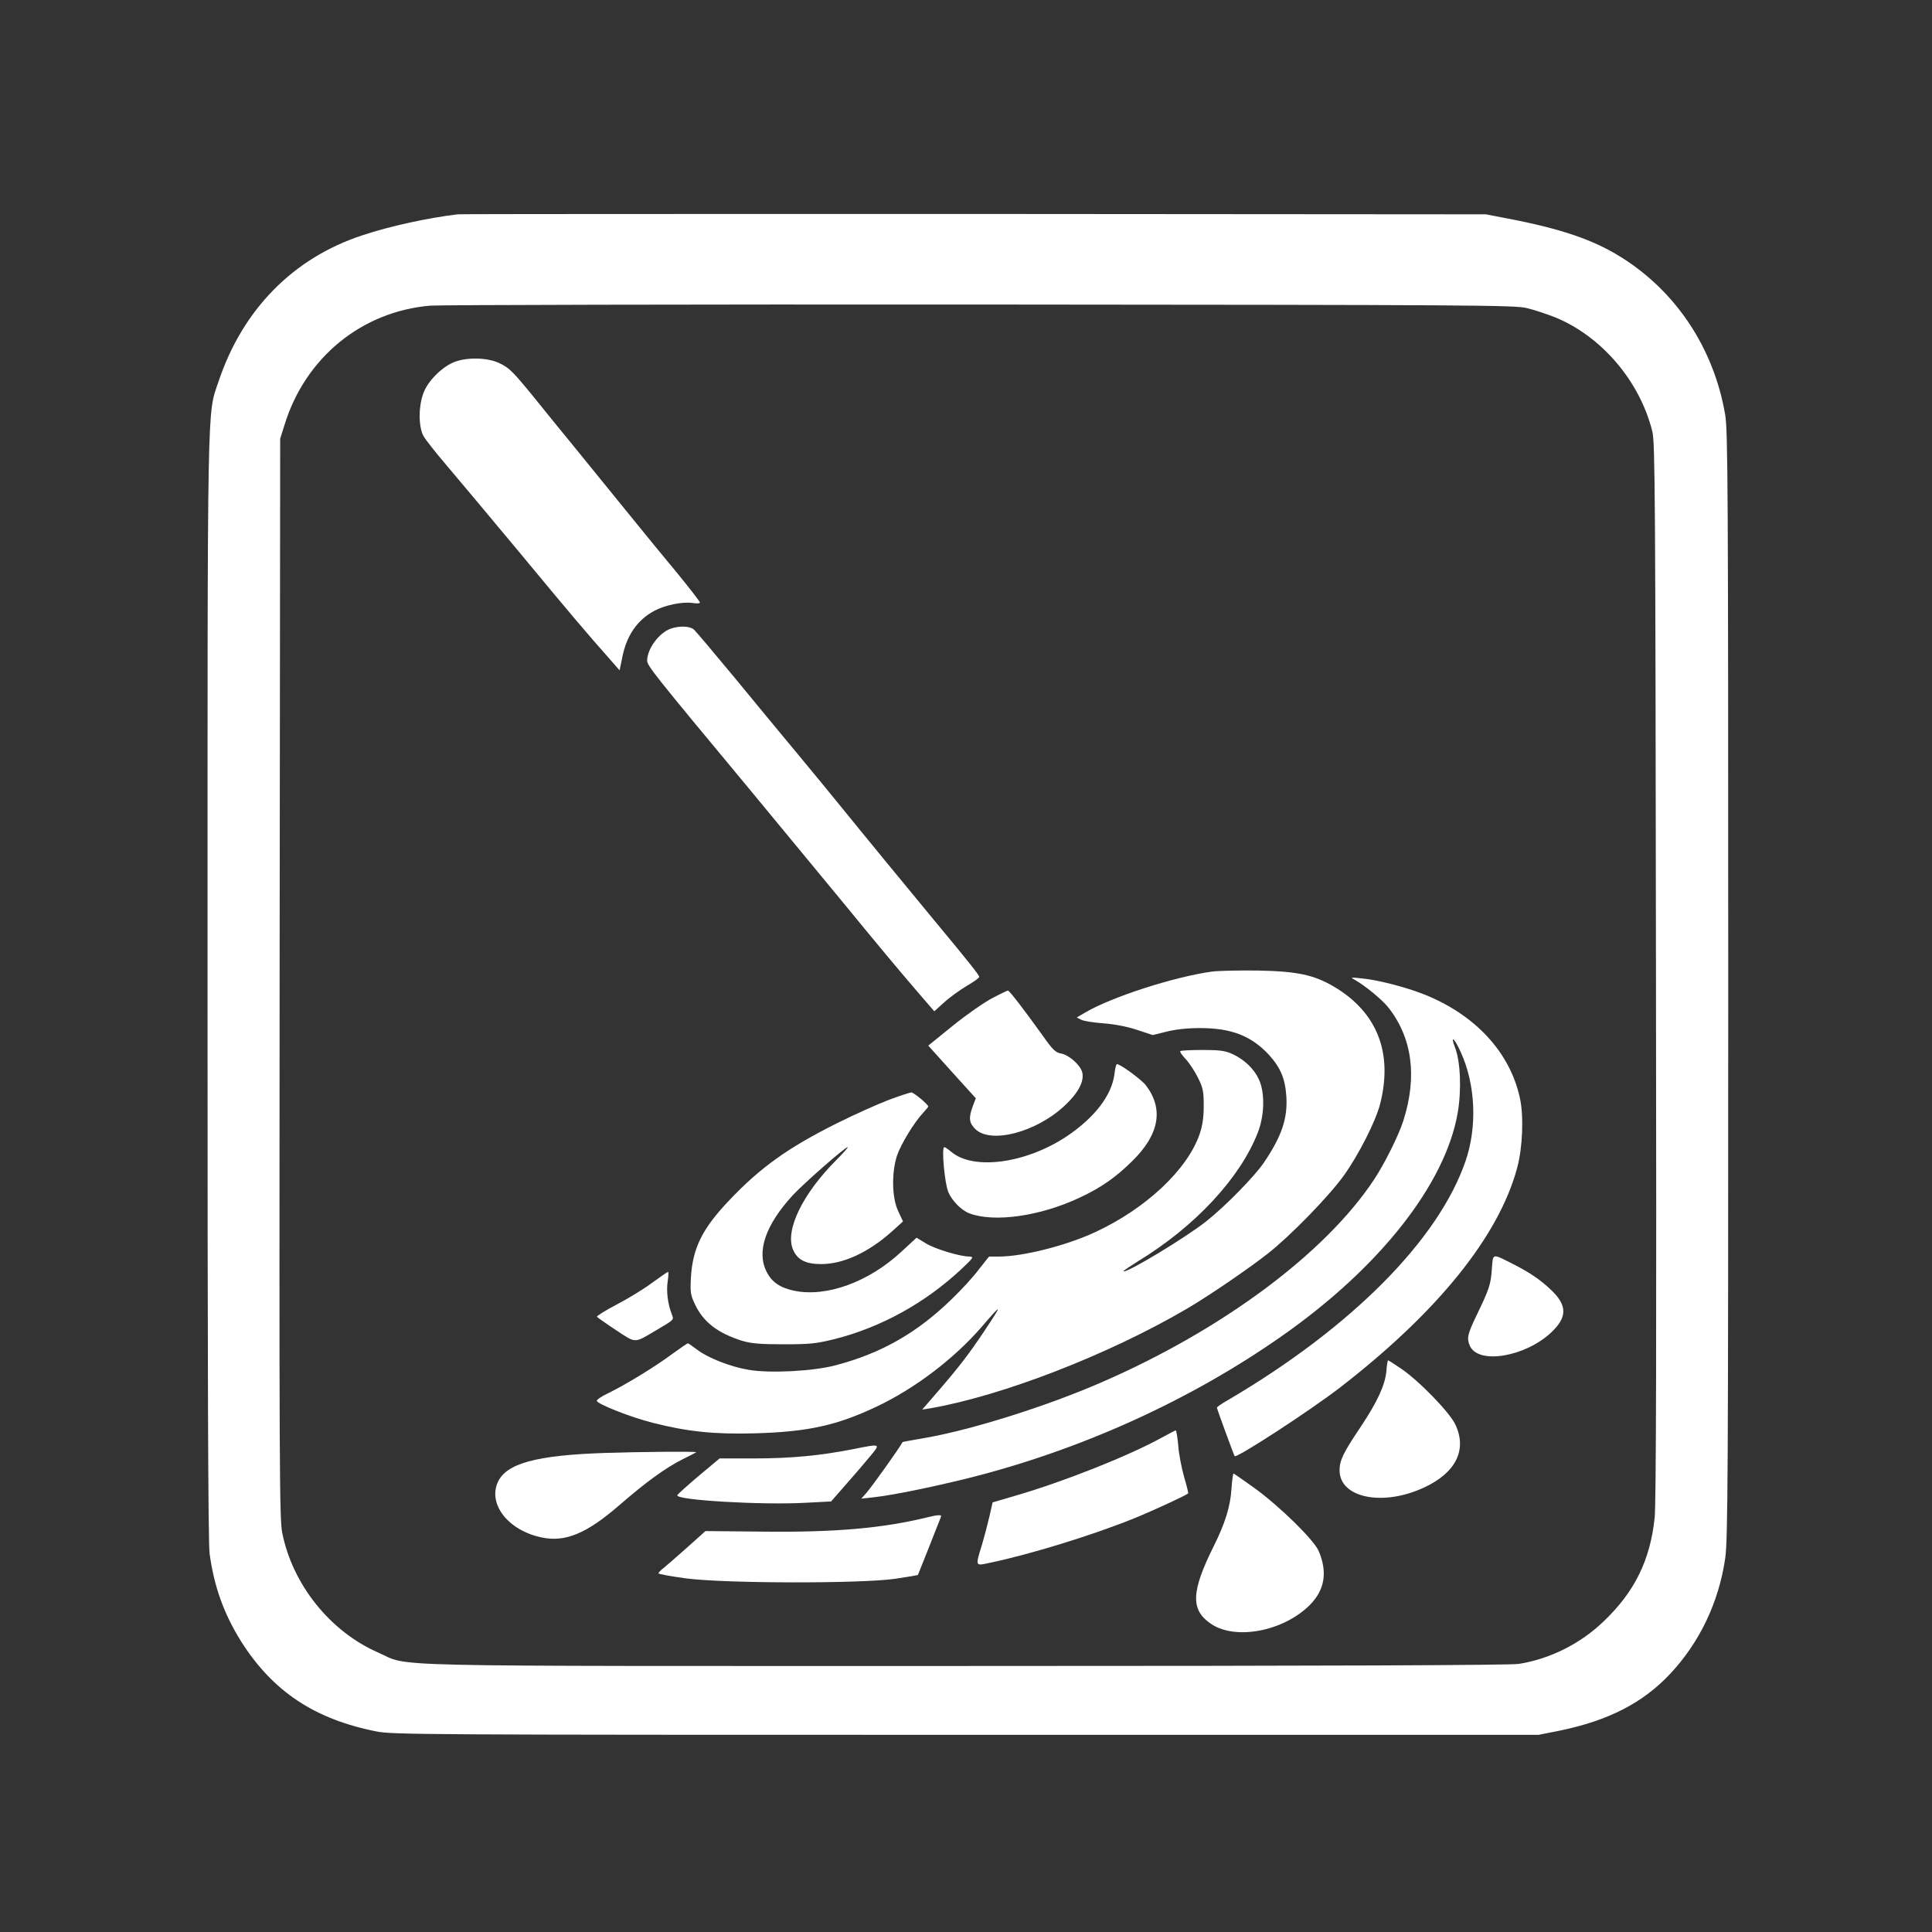
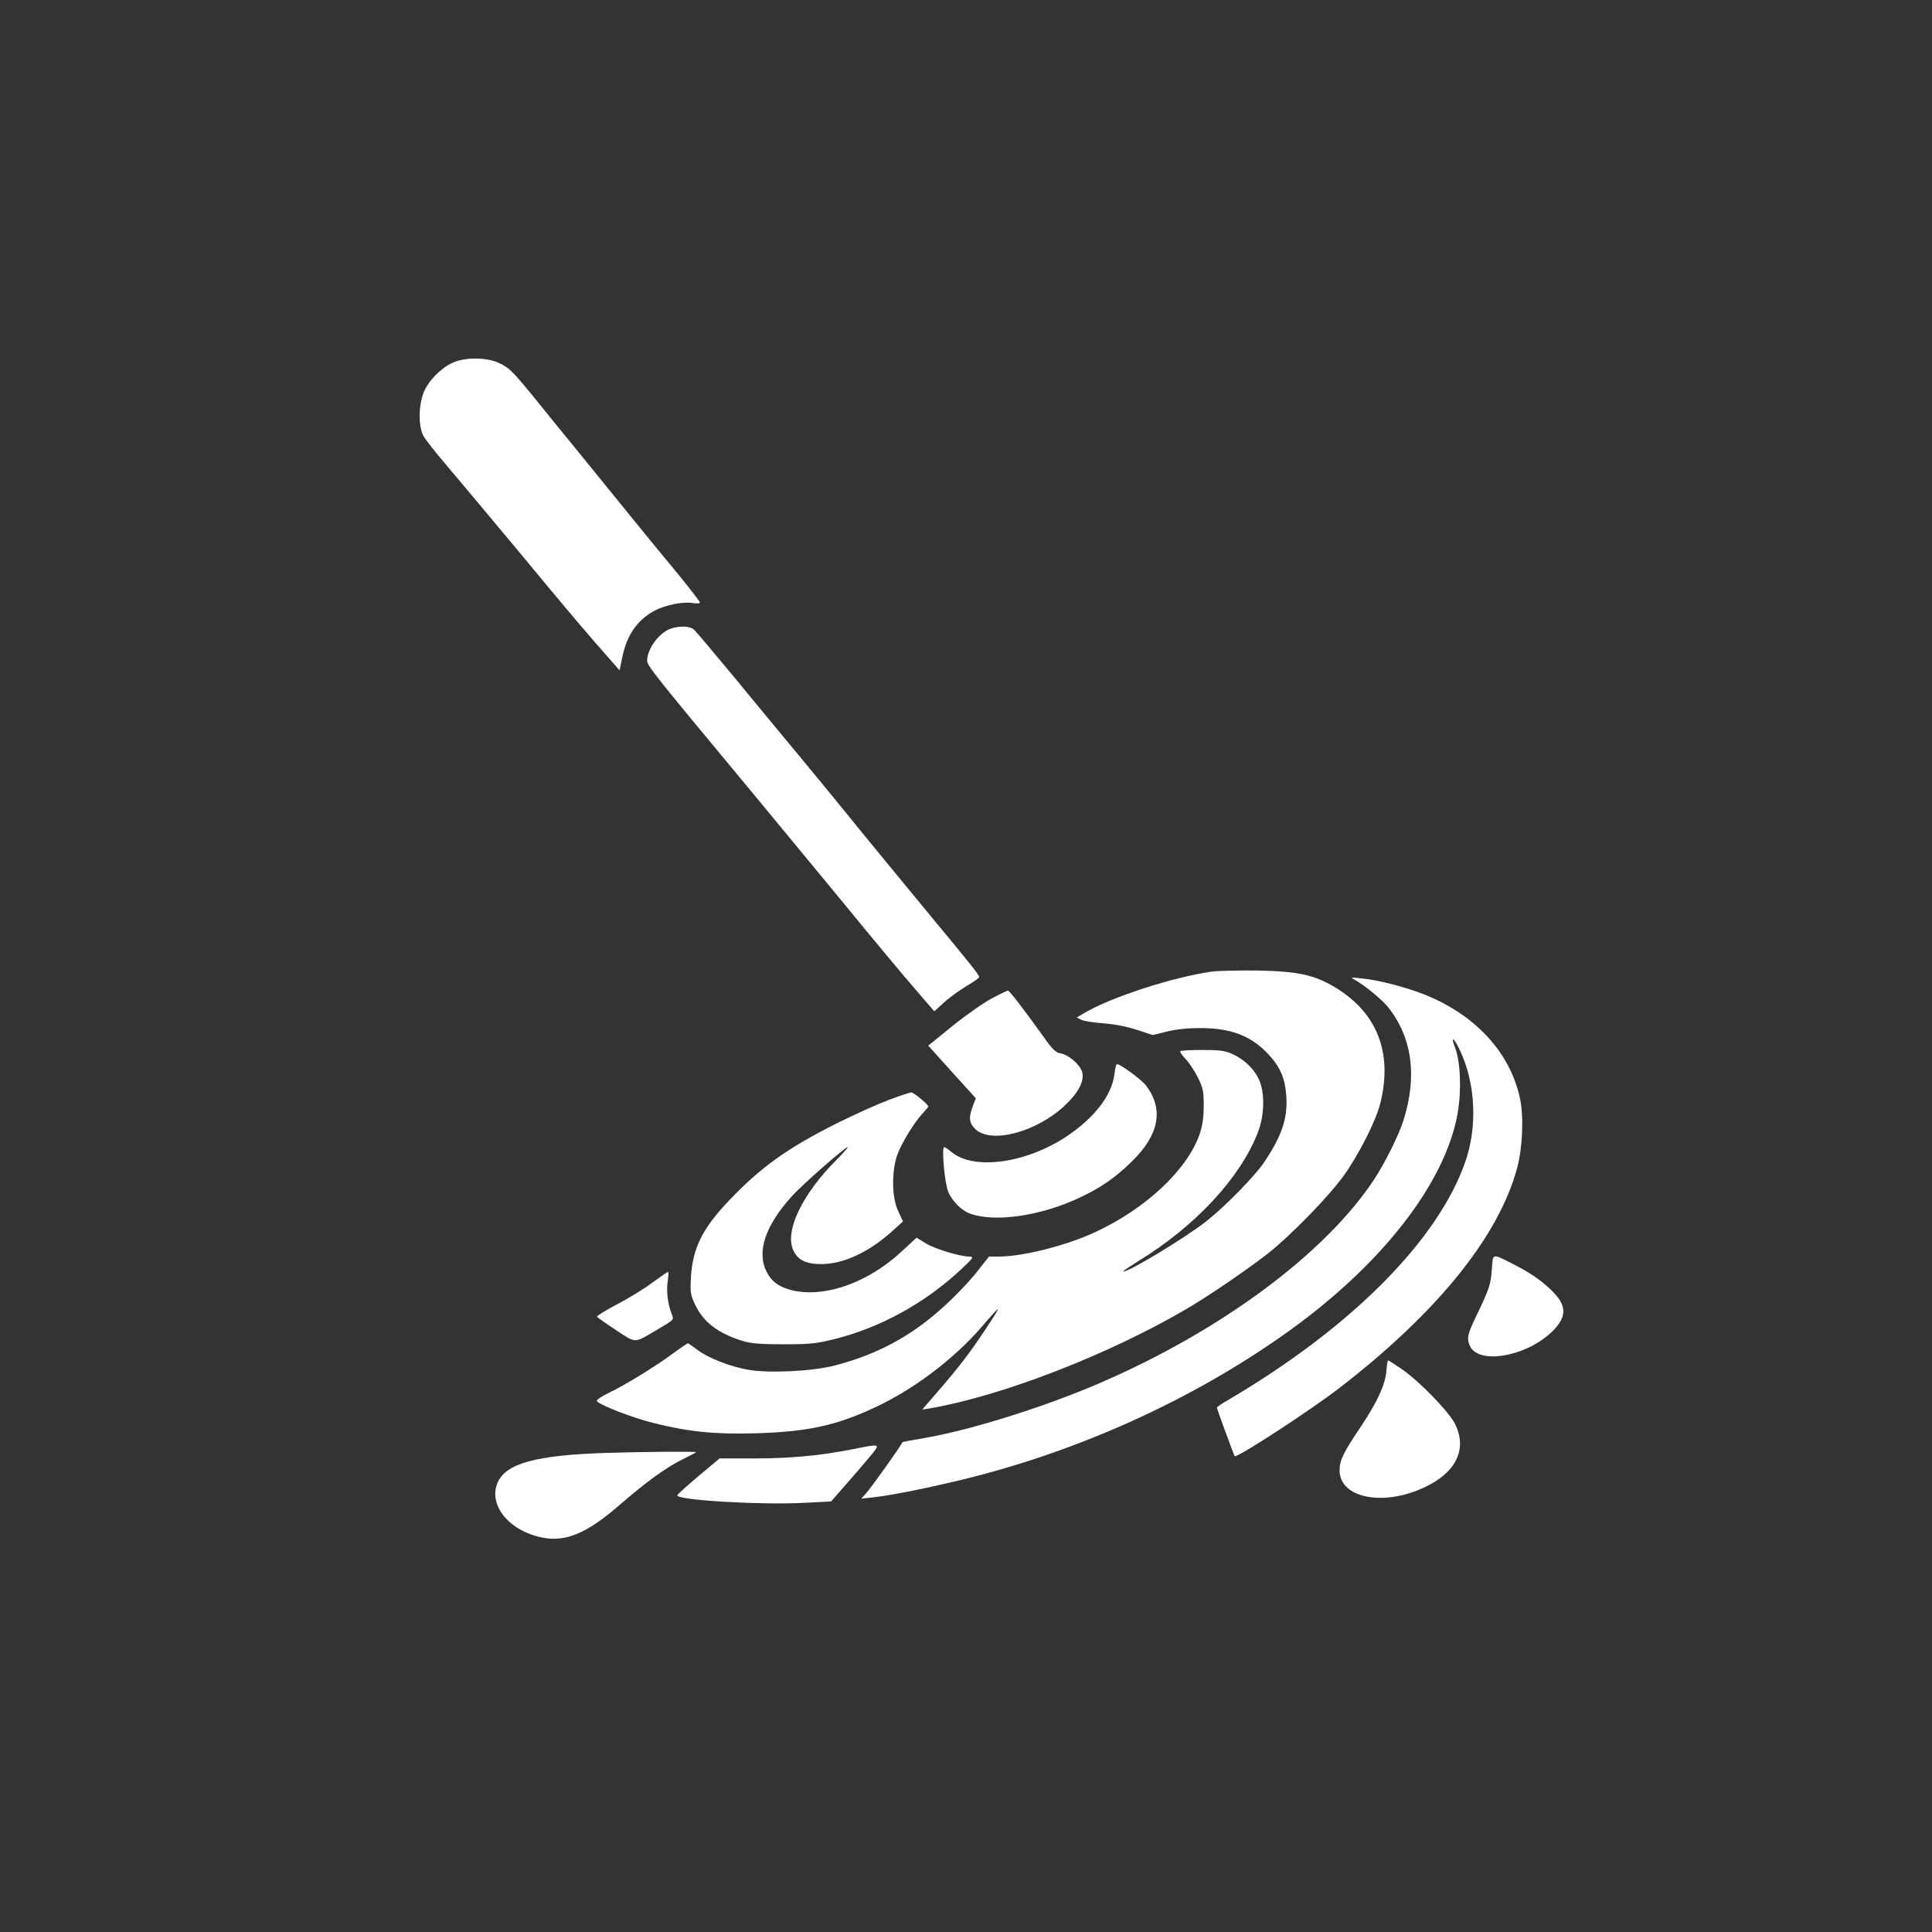
<svg xmlns="http://www.w3.org/2000/svg" version="1.0" width="1024pt" height="1024pt" viewBox="0 0 1024 1024" preserveAspectRatio="xMidYMid meet">
  <rect x="0" y="0" width="1024" height="1024" fill="#333333" stroke="none" />
  <g transform="translate(0,1024) scale(0.1,-0.1)" fill="#ffffff" stroke="none">
-     <path d="M2425 9104 c-158 -19 -360 -63 -504 -111 -366 -120 -634 -392 -762 -773 -62 -186 -59 -14 -59 -3217 0 -2018 3 -2945 11 -2998 24 -176 76 -319 167 -465 168 -265 389 -412 717 -477 85 -17 256 -18 3125 -18 l3035 0 111 22 c257 53 440 146 585 300 157 167 259 380 293 614 14 95 16 430 16 3036 0 2645 -2 2939 -16 3024 -60 352 -259 653 -552 836 -147 92 -316 150 -602 205 l-115 22 -2710 2 c-1490 0 -2723 0 -2740 -2z m5668 -497 c38 -9 103 -31 145 -47 249 -100 454 -340 520 -608 14 -61 16 -319 19 -2862 3 -1938 1 -2825 -7 -2895 -24 -226 -107 -394 -273 -551 -122 -117 -283 -197 -447 -223 -44 -7 -991 -11 -2933 -11 -3199 0 -2936 -6 -3112 71 -255 111 -454 360 -509 634 -15 72 -16 349 -14 2940 l3 2860 23 73 c110 357 409 601 772 632 47 4 1358 7 2915 6 2627 -2 2835 -3 2898 -19z" />
    <path d="M2413 8323 c-61 -21 -136 -92 -164 -155 -31 -69 -33 -185 -5 -238 10 -19 67 -91 126 -160 58 -69 230 -273 381 -455 265 -320 358 -430 477 -564 l56 -64 14 68 c23 117 79 198 169 247 57 31 151 50 204 42 22 -4 39 -2 39 2 0 5 -51 71 -112 146 -62 74 -196 238 -298 364 -102 125 -219 269 -260 320 -41 50 -122 149 -179 220 -144 178 -159 193 -216 220 -59 28 -164 32 -232 7z" />
    <path d="M3555 6908 c-62 -22 -124 -106 -125 -169 0 -27 32 -68 545 -685 159 -192 372 -450 474 -574 219 -267 306 -371 419 -503 l84 -97 52 47 c29 27 83 65 119 87 37 21 67 43 67 48 0 10 -50 73 -250 314 -134 162 -370 449 -497 606 -43 53 -141 172 -218 265 -77 92 -227 274 -333 403 -107 129 -203 243 -214 253 -22 19 -76 21 -123 5z" />
    <path d="M6421 5090 c-200 -28 -529 -134 -670 -217 l-44 -26 24 -12 c13 -7 67 -15 119 -19 61 -5 124 -17 178 -35 l82 -27 73 18 c47 12 108 19 177 19 165 0 270 -40 364 -140 63 -69 88 -128 94 -224 7 -116 -25 -210 -119 -349 -49 -72 -201 -228 -304 -310 -108 -86 -427 -279 -441 -266 -1 2 33 25 76 52 303 184 544 443 637 684 36 92 38 215 4 284 -26 55 -77 103 -140 132 -38 17 -66 21 -158 21 -61 0 -114 -3 -117 -6 -4 -3 9 -22 28 -42 19 -20 48 -64 65 -98 27 -55 31 -72 31 -149 0 -61 -6 -104 -21 -149 -64 -189 -285 -397 -555 -522 -153 -71 -383 -129 -509 -129 l-53 0 -53 -67 c-28 -38 -92 -108 -142 -156 -184 -180 -374 -289 -617 -353 -119 -32 -352 -44 -464 -24 -95 16 -214 63 -269 105 -25 19 -48 35 -51 35 -4 0 -41 -26 -84 -57 -87 -65 -247 -163 -340 -208 -34 -16 -60 -34 -59 -40 6 -18 181 -87 296 -116 184 -47 328 -62 541 -56 281 8 433 41 645 141 203 96 410 253 556 421 113 131 115 129 16 -20 -80 -120 -134 -190 -240 -313 l-89 -103 39 6 c384 66 948 285 1363 528 116 68 327 212 430 293 122 96 324 304 403 414 79 111 169 288 192 379 69 271 -16 486 -244 621 -107 63 -194 82 -406 86 -99 1 -209 -1 -244 -6z" />
    <path d="M7185 5044 c50 -28 141 -103 172 -142 128 -161 156 -367 81 -602 -23 -74 -100 -229 -154 -310 -257 -391 -807 -800 -1449 -1078 -287 -125 -681 -249 -925 -292 -69 -12 -125 -22 -126 -23 -20 -37 -161 -234 -193 -271 l-26 -29 65 7 c100 11 306 53 500 101 596 149 1177 412 1663 753 519 363 867 805 933 1183 21 122 15 272 -14 347 -27 70 -3 50 31 -26 78 -172 87 -394 25 -575 -143 -418 -606 -884 -1260 -1268 -32 -18 -58 -36 -58 -40 0 -7 90 -252 94 -257 12 -11 400 242 556 362 518 400 843 802 941 1165 29 106 36 274 15 370 -52 243 -237 443 -509 551 -100 39 -243 76 -327 84 -65 7 -65 7 -35 -10z" />
    <path d="M5260 4950 c-41 -21 -135 -86 -208 -145 l-132 -107 126 -140 126 -139 -16 -42 c-23 -62 -20 -89 14 -122 83 -79 322 -16 472 124 73 68 106 130 94 178 -10 38 -70 91 -111 99 -30 5 -45 19 -97 93 -102 142 -178 241 -186 241 -4 -1 -41 -18 -82 -40z" />
    <path d="M5907 4548 c-14 -113 -105 -232 -255 -332 -216 -143 -493 -180 -610 -81 -17 14 -33 25 -37 25 -16 0 2 -195 22 -240 21 -47 69 -95 111 -111 131 -50 377 -15 586 84 113 53 190 107 277 193 144 141 168 277 72 402 -23 30 -135 112 -153 112 -4 0 -10 -23 -13 -52z" />
    <path d="M4710 4410 c-58 -22 -181 -77 -275 -124 -258 -129 -404 -233 -570 -408 -143 -150 -194 -254 -203 -410 -4 -77 -2 -92 21 -140 44 -95 121 -154 252 -195 48 -14 93 -18 220 -18 141 0 173 4 270 28 245 62 480 192 670 370 64 60 68 66 44 67 -52 0 -185 41 -232 70 l-49 30 -79 -73 c-174 -162 -398 -244 -571 -208 -74 16 -118 46 -145 101 -54 106 -6 247 138 404 57 62 278 256 292 256 4 0 -22 -30 -58 -66 -181 -181 -275 -374 -232 -477 23 -54 67 -77 149 -77 116 0 248 60 372 170 l62 56 -25 54 c-34 71 -36 203 -7 294 20 60 92 179 140 229 14 15 26 30 26 32 0 11 -77 75 -90 75 -8 -1 -62 -18 -120 -40z" />
    <path d="M7907 3512 c-6 -81 -13 -103 -83 -248 -46 -96 -51 -118 -33 -158 45 -99 292 -58 430 71 86 81 87 143 1 225 -56 54 -115 94 -200 137 -117 59 -108 61 -115 -27z" />
    <path d="M3455 3440 c-44 -33 -128 -84 -188 -115 -59 -31 -105 -60 -103 -64 3 -4 48 -36 101 -71 108 -71 94 -71 214 0 99 59 93 53 81 86 -21 54 -29 122 -21 173 4 28 5 51 2 50 -3 0 -42 -27 -86 -59z" />
    <path d="M7348 2972 c-7 -74 -48 -162 -135 -293 -93 -138 -113 -179 -113 -232 0 -146 228 -193 446 -92 170 78 231 200 168 334 -30 65 -195 235 -291 299 -34 23 -64 42 -66 42 -2 0 -7 -26 -9 -58z" />
-     <path d="M6155 2619 c-172 -95 -517 -232 -768 -305 l-126 -37 -16 -71 c-9 -39 -27 -108 -40 -152 -36 -117 -37 -114 38 -98 216 45 544 146 767 236 101 41 274 121 288 133 1 1 -8 40 -22 87 -13 46 -28 121 -31 166 -4 45 -10 81 -14 81 -3 -1 -37 -19 -76 -40z" />
    <path d="M4520 2559 c-171 -34 -330 -49 -520 -49 l-186 0 -110 -92 c-60 -51 -112 -97 -114 -103 -12 -26 448 -53 680 -40 l135 7 76 87 c42 47 99 114 128 149 60 72 63 71 -89 41z" />
    <path d="M3205 2539 c-365 -12 -523 -56 -567 -156 -52 -118 58 -256 234 -292 124 -26 237 21 408 169 144 125 247 200 339 246 39 19 71 36 71 37 0 5 -306 2 -485 -4z" />
-     <path d="M6527 2348 c-6 -93 -34 -183 -94 -303 -120 -241 -124 -338 -14 -412 130 -88 384 -39 523 100 80 80 95 175 47 287 -27 60 -204 234 -340 333 -59 42 -109 77 -111 77 -3 0 -8 -37 -11 -82z" />
-     <path d="M4920 2199 c-240 -59 -490 -81 -868 -77 l-313 3 -97 -87 c-53 -47 -109 -96 -124 -108 -16 -12 -28 -25 -28 -29 0 -4 66 -16 148 -27 208 -27 925 -28 1106 -2 66 10 120 19 121 20 1 2 28 71 61 153 32 83 61 153 62 158 4 9 -22 8 -68 -4z" />
  </g>
</svg>